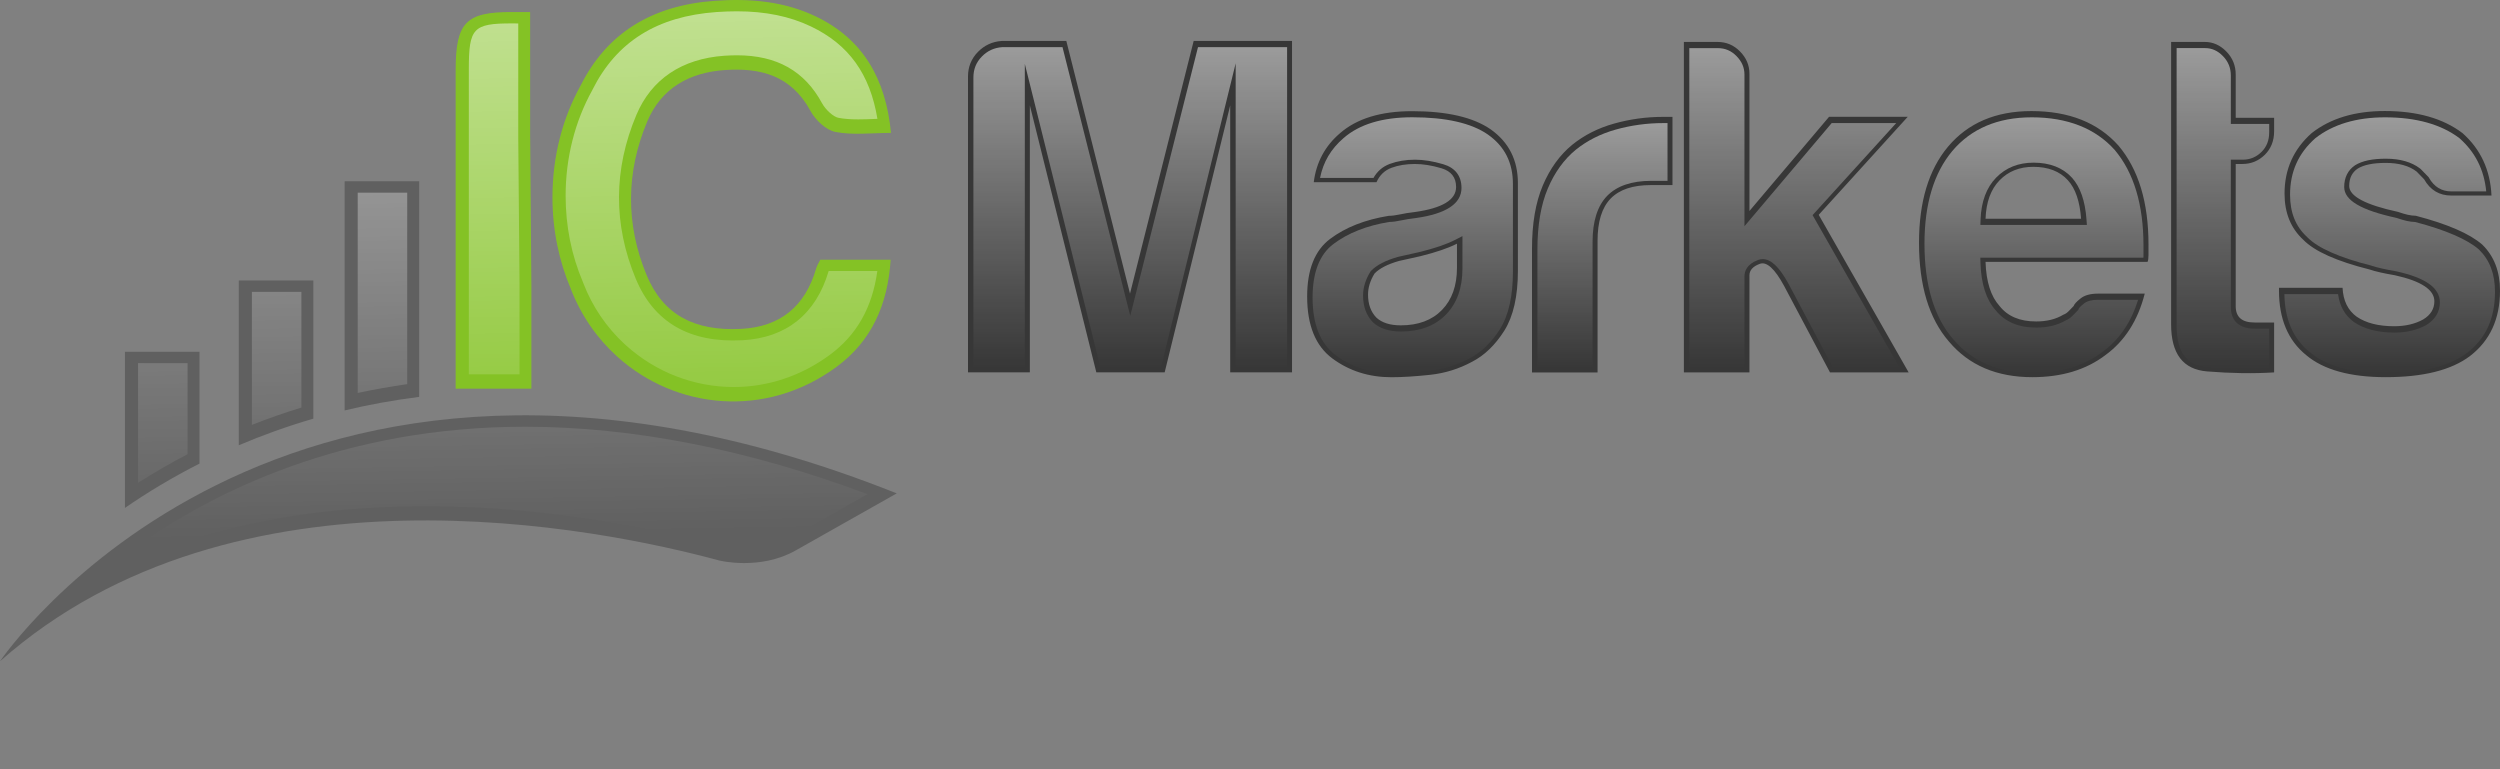
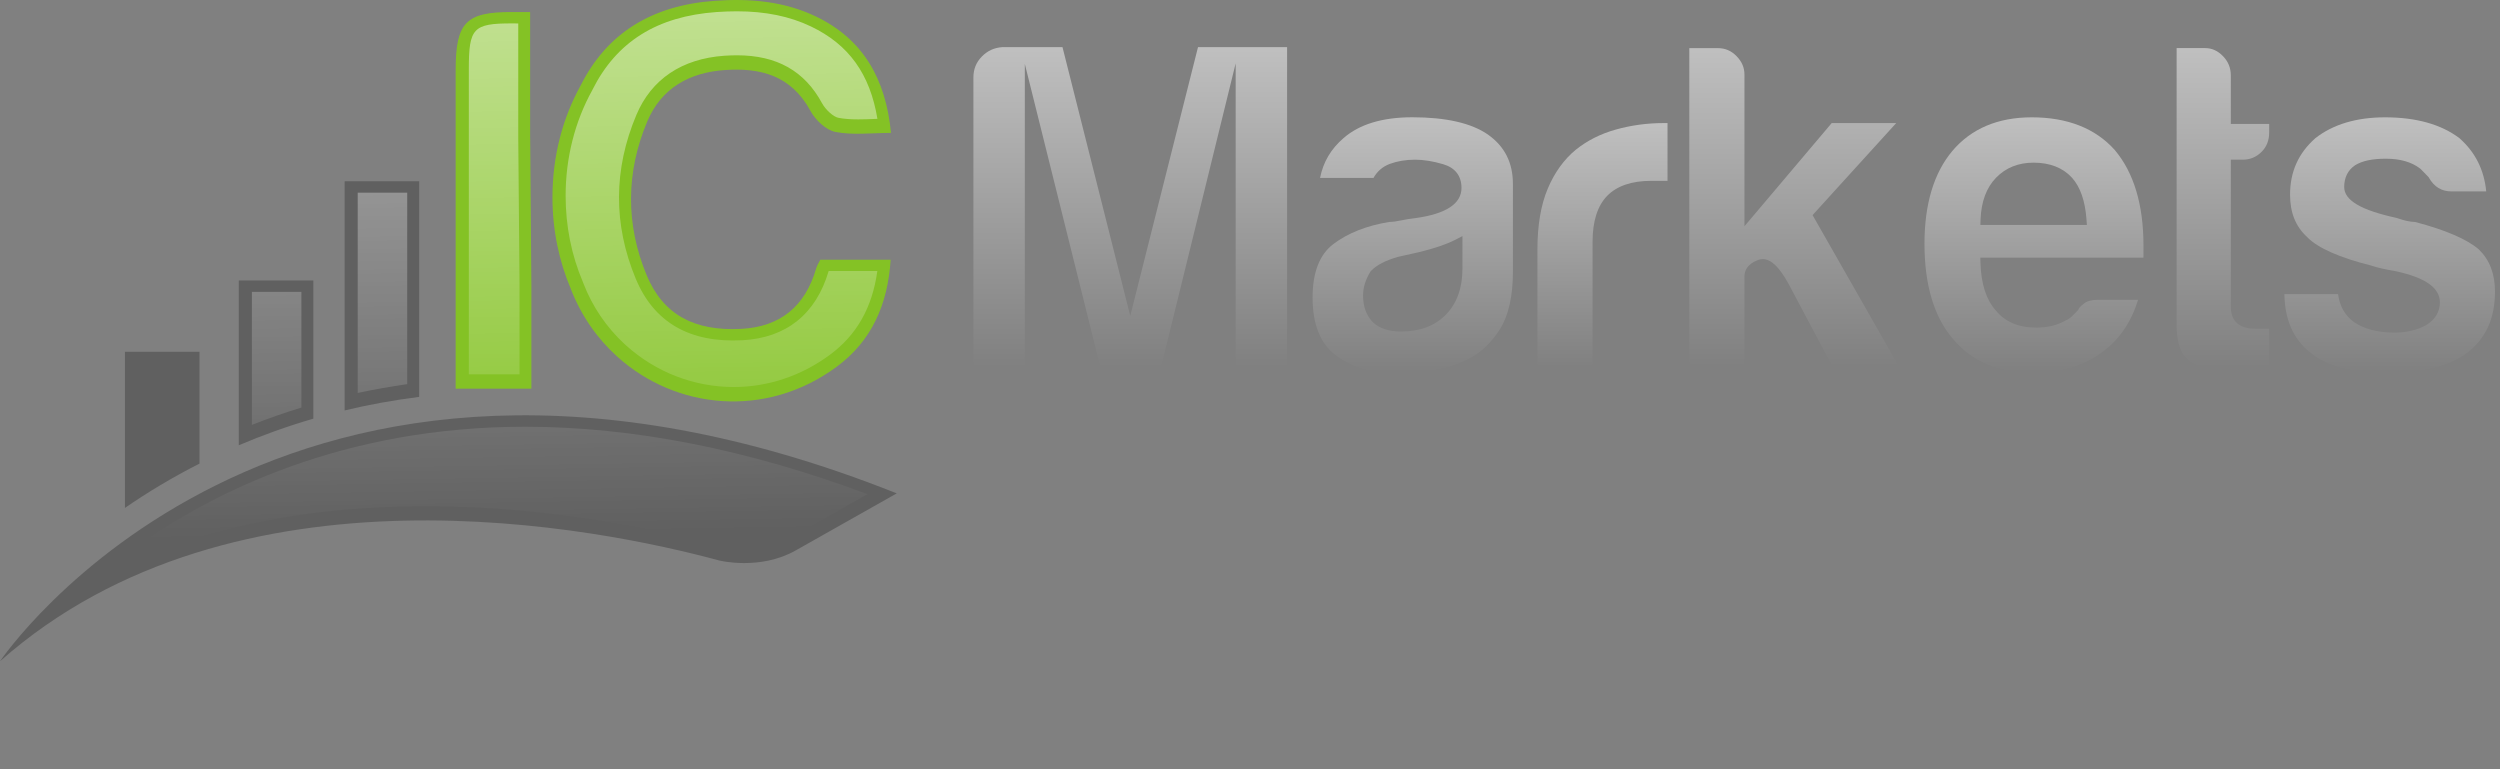
<svg xmlns="http://www.w3.org/2000/svg" width="100%" height="100%" viewBox="0 0 130 40" version="1.1" xml:space="preserve" style="fill-rule:evenodd;clip-rule:evenodd;stroke-linejoin:round;stroke-miterlimit:2;">
  <rect x="0" y="0" width="130" height="40" fill="#808080" stroke="none" />
  <g>
    <path d="M10.373,24.108l0,-5.814l-3.876,0l0,8.118c1.148,-0.793 2.439,-1.575 3.876,-2.304Zm5.921,-2.337l0,-7.187l-3.876,0l0,8.57c1.205,-0.514 2.496,-0.982 3.876,-1.383Zm5.503,-1.133l0,-11.214l-3.876,0l0,11.918c1.227,-0.294 2.518,-0.532 3.876,-0.704Zm15.609,8.509c0,0 2.112,0.527 3.965,-0.521l5.26,-2.971c-32.17,-12.792 -46.631,8.731 -46.631,8.731c12.244,-10.843 31.252,-6.906 37.406,-5.239Z" style="fill:#606060;fill-rule:nonzero;" />
    <path d="M42.438,13.965c-0.578,1.994 -1.89,3.033 -3.902,3.137c-2.429,0.126 -4.055,-0.733 -4.912,-2.797c-1.097,-2.643 -1.076,-5.356 0.034,-7.99c0.738,-1.751 2.211,-2.544 4.019,-2.672c1.851,-0.13 3.459,0.266 4.467,2.123c0.258,0.478 0.808,0.999 1.298,1.094c0.908,0.176 1.872,0.051 2.89,0.051c-0.269,-2.789 -1.437,-4.876 -3.917,-6.06c-1.66,-0.792 -3.434,-0.938 -5.232,-0.81c-3.321,0.235 -5.642,1.713 -6.987,4.4c-0.928,1.67 -1.468,3.667 -1.468,5.817c0,1.713 0.345,3.329 0.954,4.761c0.002,0.007 0.002,0.012 0.002,0.012c0.542,1.394 1.373,2.57 2.391,3.493c0.01,0.008 0.018,0.018 0.028,0.028l0,-0.002c3.035,2.735 7.716,3.239 11.398,0.526c1.828,-1.345 2.664,-3.244 2.813,-5.571l-3.659,0c-0.077,0.156 -0.171,0.302 -0.217,0.46Zm-14.871,-6.757l0,-6.582l-0.907,0c-2.437,-0.012 -2.966,0.53 -2.966,3.035l0,16.548l3.937,0l0,-5.38l-0.061,-7.619c0,-0.002 0,-0.002 -0.003,-0.002Z" style="fill:#84c225;fill-rule:nonzero;" />
-     <path d="M9.754,23.617l0,-4.733l-2.575,0l0,6.221c0.834,-0.529 1.696,-1.028 2.575,-1.488Z" style="fill:url(#_Linear1);fill-rule:nonzero;" />
    <path d="M15.673,21.193l0,-6.016l-2.575,0l0,6.916c0.849,-0.335 1.711,-0.634 2.575,-0.9Z" style="fill:url(#_Linear2);fill-rule:nonzero;" />
    <path d="M21.175,19.976l0,-9.958l-2.574,0l0,10.416c0.846,-0.182 1.708,-0.335 2.574,-0.458Z" style="fill:url(#_Linear3);fill-rule:nonzero;" />
    <path d="M38.73,28.536c0.616,0 1.524,-0.099 2.358,-0.57l4.021,-2.27c-6.225,-2.327 -12.208,-3.506 -17.805,-3.506c-9.481,0 -16.256,3.414 -20.268,6.277c-0.81,0.578 -1.541,1.156 -2.196,1.713c4.812,-2.564 10.611,-3.858 17.317,-3.858c6.676,0 12.546,1.319 15.448,2.107c-0.002,-0.005 0.468,0.107 1.125,0.107Z" style="fill:url(#_Linear4);fill-rule:nonzero;" />
    <path d="M32.476,17.89l0.085,0.077c1.544,1.39 3.531,2.158 5.594,2.158c1.782,0 3.51,-0.578 4.996,-1.673c1.396,-1.027 2.209,-2.459 2.47,-4.359l-2.531,0c-0.655,2.237 -2.207,3.482 -4.49,3.6c-2.744,0.146 -4.6,-0.933 -5.543,-3.204c-1.171,-2.82 -1.158,-5.686 0.036,-8.516c0.782,-1.854 2.362,-2.918 4.571,-3.074c0.23,-0.015 0.453,-0.023 0.662,-0.023c2.066,0 3.511,0.813 4.418,2.488c0.19,0.35 0.596,0.713 0.852,0.762c0.289,0.056 0.616,0.082 1.03,0.082c0.264,0 0.532,-0.01 0.818,-0.021c0.059,-0.002 0.121,-0.005 0.182,-0.007c-0.384,-2.332 -1.493,-3.866 -3.452,-4.802c-1.112,-0.532 -2.375,-0.79 -3.858,-0.79c-0.332,0 -0.688,0.013 -1.053,0.038c-3.094,0.22 -5.203,1.542 -6.454,4.04l-0.012,0.026c-0.906,1.631 -1.384,3.528 -1.384,5.484c0,1.58 0.302,3.091 0.9,4.495l0.028,0.074c0.468,1.209 1.192,2.27 2.135,3.145Z" style="fill:url(#_Linear5);fill-rule:nonzero;" />
    <path d="M26.611,1.217c-2.004,0 -2.232,0.243 -2.232,2.368l0,15.88l2.636,0l0,-4.712l-0.066,-7.62l0,-5.913l-0.338,-0.003Z" style="fill:url(#_Linear6);fill-rule:nonzero;" />
-     <path d="M50.336,19.365l0,-15.387c0,-0.498 0.171,-0.923 0.511,-1.273c0.34,-0.35 0.754,-0.542 1.242,-0.575l3.36,0l3.311,13.137l3.311,-13.137l5.114,0l0,17.233l-3.214,0l0,-13.886l-3.408,13.886l-3.554,0l-3.457,-13.886l0,13.886l-3.216,0l0,0.002Zm26.207,-0.55c-0.683,0.369 -1.404,0.591 -2.169,0.675c-0.764,0.082 -1.436,0.126 -2.019,0.126c-1.169,0 -2.192,-0.325 -3.069,-0.974c-0.877,-0.65 -1.314,-1.724 -1.314,-3.222c0,-1.399 0.397,-2.398 1.194,-2.997c0.795,-0.598 1.81,-0.999 3.043,-1.199c0.161,0 0.358,-0.025 0.585,-0.074c0.228,-0.051 0.486,-0.092 0.78,-0.125c1.429,-0.2 2.143,-0.632 2.143,-1.299c0,-0.499 -0.253,-0.823 -0.754,-0.974c-0.504,-0.151 -0.967,-0.225 -1.389,-0.225c-0.455,0 -0.861,0.066 -1.217,0.199c-0.358,0.133 -0.616,0.384 -0.78,0.749l-3.262,0c0.13,-1.032 0.585,-1.881 1.363,-2.546c0.877,-0.765 2.127,-1.148 3.75,-1.148c1.818,0 3.181,0.317 4.091,0.948c0.941,0.668 1.412,1.598 1.412,2.798l0,4.546c0,1.332 -0.236,2.372 -0.706,3.121c-0.473,0.747 -1.033,1.289 -1.682,1.621Zm-0.78,-6.144c-0.455,0.233 -1.089,0.45 -1.9,0.65l-1.12,0.25c-0.585,0.167 -1.007,0.384 -1.265,0.65c-0.228,0.368 -0.34,0.734 -0.34,1.099c0,0.499 0.145,0.9 0.437,1.199c0.291,0.266 0.713,0.399 1.265,0.399c0.908,0 1.624,-0.266 2.143,-0.8c0.519,-0.532 0.78,-1.266 0.78,-2.199l0,-1.248Zm3.901,6.694l0,-6.443c0,-1.299 0.187,-2.388 0.56,-3.273c0.374,-0.882 0.885,-1.59 1.534,-2.122c0.617,-0.498 1.34,-0.867 2.169,-1.099c0.828,-0.233 1.679,-0.351 2.556,-0.351l0.486,0l0,3.547l-1.12,0c-0.941,0 -1.639,0.232 -2.094,0.7c-0.455,0.468 -0.682,1.199 -0.682,2.199l0,6.845l-3.409,0l0,-0.003Zm11.307,-13.288l0,4.894l4.139,-4.896l4.091,0l-4.628,5.096l4.676,8.192l-4.09,0l-2.386,-4.495c-0.486,-0.9 -0.91,-1.281 -1.265,-1.148c-0.358,0.133 -0.537,0.332 -0.537,0.598l0,5.045l-3.409,0l0,-17.182l1.754,0c0.455,0 0.844,0.166 1.169,0.499c0.325,0.332 0.486,0.715 0.486,1.148l0,2.249Zm18.122,9.192l2.434,0c-0.358,1.399 -1.04,2.465 -2.045,3.196c-1.008,0.767 -2.273,1.148 -3.8,1.148c-1.851,0 -3.295,-0.616 -4.333,-1.848c-1.041,-1.2 -1.56,-2.915 -1.56,-5.145c0,-2.129 0.504,-3.797 1.511,-4.996c1.038,-1.232 2.483,-1.848 4.334,-1.848c1.948,0 3.457,0.598 4.528,1.797c1.038,1.233 1.56,2.948 1.56,5.144l0,0.55c0,0.166 -0.018,0.284 -0.049,0.35l-8.425,0c0.034,1.033 0.276,1.798 0.732,2.299c0.421,0.534 1.053,0.8 1.899,0.8c0.553,0 1.023,-0.115 1.412,-0.35c0.097,-0.033 0.186,-0.092 0.268,-0.174c0.082,-0.082 0.171,-0.174 0.269,-0.276c0.033,-0.1 0.153,-0.233 0.365,-0.399c0.21,-0.166 0.509,-0.248 0.9,-0.248Zm-5.845,-3.896l4.968,0c-0.066,-0.9 -0.291,-1.565 -0.683,-1.997c-0.421,-0.466 -1.022,-0.701 -1.802,-0.701c-0.713,0 -1.299,0.233 -1.754,0.701c-0.453,0.465 -0.698,1.13 -0.729,1.997Zm15.006,7.992c-1.071,0.067 -2.232,0.051 -3.482,-0.051c-1.251,-0.1 -1.874,-0.915 -1.874,-2.447l0,-14.686l1.754,0c0.421,0 0.795,0.166 1.119,0.499c0.325,0.332 0.486,0.733 0.486,1.199l0,2.247l1.997,0l0,0.701c0,0.498 -0.164,0.907 -0.486,1.224c-0.324,0.317 -0.713,0.476 -1.168,0.476l-0.343,0l0,7.394c0,0.568 0.325,0.849 0.974,0.849l1.023,0l0,2.595Zm0.248,-4.398l3.311,0c0.033,0.668 0.276,1.166 0.731,1.499c0.486,0.332 1.136,0.498 1.949,0.498c0.585,0 1.086,-0.117 1.508,-0.35c0.389,-0.233 0.586,-0.55 0.586,-0.949c0,-0.598 -0.683,-1.048 -2.046,-1.35c-0.585,-0.099 -1.022,-0.199 -1.314,-0.299c-1.721,-0.432 -2.874,-0.948 -3.457,-1.549c-0.649,-0.598 -0.974,-1.399 -0.974,-2.398c0,-1.266 0.471,-2.314 1.411,-3.148c0.975,-0.764 2.24,-1.148 3.8,-1.148c1.687,0 3.035,0.384 4.042,1.148c0.941,0.834 1.445,1.915 1.509,3.247l-2.094,0c-0.617,0 -1.09,-0.281 -1.412,-0.848c-0.13,-0.133 -0.26,-0.266 -0.388,-0.399c-0.389,-0.299 -0.926,-0.45 -1.609,-0.45c-0.649,0 -1.137,0.099 -1.459,0.299c-0.292,0.199 -0.438,0.498 -0.438,0.9c0,0.532 0.844,0.982 2.534,1.347c0.194,0.067 0.366,0.118 0.511,0.151c0.146,0.033 0.284,0.051 0.415,0.051c1.656,0.432 2.807,0.933 3.456,1.498c0.617,0.599 0.926,1.399 0.926,2.399c0,1.465 -0.519,2.597 -1.56,3.398c-0.974,0.734 -2.434,1.099 -4.382,1.099c-1.851,0 -3.232,-0.383 -4.139,-1.148c-0.941,-0.764 -1.412,-1.882 -1.412,-3.347l0,-0.151l-0.005,0Z" style="fill:#373737;fill-rule:nonzero;" />
    <path d="M66.929,19.145l0,-16.693l-4.633,0l-3.523,13.973l-3.523,-13.973l-3.14,0c-0.419,0.031 -0.765,0.192 -1.059,0.493c-0.291,0.3 -0.434,0.655 -0.434,1.085l0,15.115l2.674,0l0,-15.821l3.94,15.821l3.132,0l3.892,-15.852l0,15.852l2.674,0Z" style="fill:url(#_Linear7);fill-rule:nonzero;" />
    <path d="M69.46,18.475c0.826,0.611 1.803,0.921 2.907,0.921c0.568,0 1.238,-0.041 1.992,-0.123c0.726,-0.079 1.422,-0.296 2.069,-0.644c0.606,-0.312 1.135,-0.824 1.58,-1.529c0.439,-0.703 0.664,-1.706 0.664,-2.979l0,-4.546c0,-1.115 -0.424,-1.958 -1.298,-2.577c-0.857,-0.596 -2.181,-0.9 -3.935,-0.9c-1.547,0 -2.751,0.363 -3.572,1.081c-0.657,0.563 -1.059,1.243 -1.225,2.074l2.779,0c0.195,-0.348 0.481,-0.593 0.852,-0.731c0.386,-0.143 0.828,-0.218 1.311,-0.218c0.445,0 0.939,0.08 1.465,0.236c0.622,0.184 0.949,0.611 0.949,1.232c0,0.818 -0.8,1.347 -2.375,1.567c-0.292,0.034 -0.545,0.075 -0.76,0.121c-0.237,0.053 -0.442,0.079 -0.618,0.081c-1.176,0.192 -2.153,0.578 -2.905,1.146c-0.721,0.542 -1.086,1.478 -1.086,2.782c0,1.401 0.406,2.413 1.206,3.006Zm1.8,-4.346l0.016,-0.026l0.02,-0.02c0.294,-0.302 0.749,-0.54 1.386,-0.721l0.015,-0.005l1.12,-0.251c0.782,-0.192 1.401,-0.404 1.836,-0.626l0.394,-0.202l0,1.692c0,1.003 -0.289,1.805 -0.857,2.388c-0.57,0.586 -1.355,0.882 -2.337,0.882c-0.619,0 -1.107,-0.158 -1.45,-0.47l-0.01,-0.01c-0.342,-0.351 -0.514,-0.818 -0.514,-1.389c0,-0.416 0.128,-0.836 0.381,-1.242Z" style="fill:url(#_Linear8);fill-rule:nonzero;" />
    <path d="M85.862,9.404l0.849,0l0,-3.004l-0.217,0c-0.847,0 -1.683,0.115 -2.483,0.34c-0.79,0.222 -1.485,0.575 -2.071,1.048c-0.611,0.501 -1.102,1.181 -1.455,2.017c-0.358,0.844 -0.539,1.91 -0.539,3.166l0,6.172l2.868,0l0,-6.571c0,-1.066 0.256,-1.872 0.76,-2.388c0.506,-0.517 1.276,-0.78 2.288,-0.78Z" style="fill:url(#_Linear9);fill-rule:nonzero;" />
    <path d="M98.603,6.4l-3.355,0l-4.536,5.364l0,-7.883c0,-0.363 -0.133,-0.677 -0.411,-0.961c-0.274,-0.281 -0.593,-0.417 -0.974,-0.417l-1.483,0l0,16.642l2.868,0l0,-4.773c0,-0.269 0.123,-0.634 0.711,-0.854c0.077,-0.028 0.156,-0.044 0.235,-0.044c0.443,0 0.877,0.42 1.363,1.317l2.311,4.354l3.462,0l-4.54,-7.959l4.349,-4.786Z" style="fill:url(#_Linear10);fill-rule:nonzero;" />
    <path d="M105.647,6.101c-1.759,0 -3.148,0.59 -4.127,1.751c-0.959,1.143 -1.447,2.764 -1.447,4.819c0,2.156 0.501,3.825 1.493,4.968c0.982,1.166 2.37,1.754 4.129,1.754c1.458,0 2.682,-0.368 3.636,-1.094c0.872,-0.634 1.493,-1.544 1.851,-2.71l-2.079,0c-0.324,0 -0.572,0.064 -0.733,0.192c-0.241,0.189 -0.274,0.268 -0.277,0.271l-0.02,0.061l-0.312,0.317c-0.105,0.107 -0.22,0.184 -0.345,0.233c-0.425,0.248 -0.938,0.373 -1.529,0.373c-0.923,0 -1.631,-0.302 -2.107,-0.895c-0.493,-0.547 -0.762,-1.376 -0.795,-2.465l-0.008,-0.278l8.481,0c0,-0.023 0.003,-0.049 0.003,-0.08l0,-0.549c0,-2.12 -0.501,-3.792 -1.493,-4.968c-1.008,-1.128 -2.463,-1.7 -4.321,-1.7Zm-2.667,5.594l0.01,-0.281c0.033,-0.931 0.307,-1.662 0.808,-2.176c0.506,-0.519 1.161,-0.78 1.946,-0.78c0.854,0 1.529,0.266 2.002,0.787c0.429,0.478 0.682,1.205 0.751,2.161l0.021,0.289l-5.538,0Z" style="fill:url(#_Linear11);fill-rule:nonzero;" />
    <path d="M114.808,19.097c0.738,0.058 1.454,0.089 2.132,0.089c0.36,0 0.716,-0.008 1.058,-0.025l0,-2.071l-0.751,0c-1.084,0 -1.245,-0.701 -1.245,-1.12l0,-7.666l0.611,0c0.386,0 0.705,-0.13 0.979,-0.398c0.273,-0.266 0.406,-0.604 0.406,-1.031l0,-0.429l-1.996,0l0,-2.519c0,-0.396 -0.133,-0.726 -0.41,-1.01c-0.273,-0.281 -0.577,-0.416 -0.925,-0.416l-1.483,0l0,14.415c-0.003,1.398 0.514,2.091 1.624,2.181Z" style="fill:url(#_Linear12);fill-rule:nonzero;" />
    <path d="M120.1,18.307c0.857,0.723 2.191,1.089 3.968,1.089c1.879,0 3.299,-0.35 4.222,-1.046c0.974,-0.752 1.449,-1.792 1.449,-3.181c0,-0.928 -0.273,-1.646 -0.838,-2.198c-0.614,-0.53 -1.726,-1.01 -3.311,-1.427c-0.141,-0.003 -0.287,-0.023 -0.438,-0.056c-0.151,-0.034 -0.327,-0.085 -0.524,-0.154c-1.864,-0.406 -2.73,-0.918 -2.73,-1.611c0,-0.485 0.191,-0.874 0.557,-1.122l0.01,-0.008c0.371,-0.23 0.895,-0.34 1.603,-0.34c0.739,0 1.335,0.172 1.772,0.507l0.031,0.025c0.128,0.133 0.258,0.266 0.388,0.399l0.026,0.026l0.018,0.03c0.273,0.481 0.66,0.714 1.179,0.714l1.802,0c-0.112,-1.131 -0.57,-2.038 -1.391,-2.767c-0.953,-0.721 -2.255,-1.086 -3.871,-1.086c-1.485,0 -2.705,0.365 -3.625,1.086c-0.885,0.785 -1.314,1.746 -1.314,2.94c0,0.929 0.288,1.65 0.887,2.199l0.01,0.011c0.547,0.559 1.667,1.058 3.329,1.475l0.02,0.007c0.276,0.095 0.706,0.192 1.274,0.289l0.012,0.003c1.519,0.335 2.258,0.862 2.258,1.613c0,0.494 -0.248,0.903 -0.716,1.182l-0.008,0.005c-0.46,0.255 -1.012,0.383 -1.641,0.383c-0.864,0 -1.57,-0.184 -2.102,-0.547l-0.007,-0.005c-0.461,-0.338 -0.737,-0.823 -0.819,-1.447l-2.792,0c0.023,1.327 0.453,2.314 1.312,3.012Z" style="fill:url(#_Linear13);fill-rule:nonzero;" />
  </g>
  <defs>
    <linearGradient id="_Linear1" x1="0" y1="0" x2="1" y2="0" gradientUnits="userSpaceOnUse" gradientTransform="matrix(0.382,27.306,-27.306,0.382,8.168,0.677)">
      <stop offset="0" style="stop-color:#fff;stop-opacity:0.5" />
      <stop offset="1" style="stop-color:#fff;stop-opacity:0" />
    </linearGradient>
    <linearGradient id="_Linear2" x1="0" y1="0" x2="1" y2="0" gradientUnits="userSpaceOnUse" gradientTransform="matrix(0.382,27.306,-27.306,0.382,14.134,0.591)">
      <stop offset="0" style="stop-color:#fff;stop-opacity:0.5" />
      <stop offset="1" style="stop-color:#fff;stop-opacity:0" />
    </linearGradient>
    <linearGradient id="_Linear3" x1="0" y1="0" x2="1" y2="0" gradientUnits="userSpaceOnUse" gradientTransform="matrix(0.382,27.306,-27.306,0.382,19.683,0.512)">
      <stop offset="0" style="stop-color:#fff;stop-opacity:0.5" />
      <stop offset="1" style="stop-color:#fff;stop-opacity:0" />
    </linearGradient>
    <linearGradient id="_Linear4" x1="0" y1="0" x2="1" y2="0" gradientUnits="userSpaceOnUse" gradientTransform="matrix(0.382,27.334,-27.334,0.382,24.589,0.418)">
      <stop offset="0" style="stop-color:#fff;stop-opacity:0.5" />
      <stop offset="1" style="stop-color:#fff;stop-opacity:0" />
    </linearGradient>
    <linearGradient id="_Linear5" x1="0" y1="0" x2="1" y2="0" gradientUnits="userSpaceOnUse" gradientTransform="matrix(0.382,27.306,-27.306,0.382,37.404,0.257)">
      <stop offset="0" style="stop-color:#fff;stop-opacity:0.5" />
      <stop offset="1" style="stop-color:#fff;stop-opacity:0" />
    </linearGradient>
    <linearGradient id="_Linear6" x1="0" y1="0" x2="1" y2="0" gradientUnits="userSpaceOnUse" gradientTransform="matrix(0.382,27.306,-27.306,0.382,25.523,0.427)">
      <stop offset="0" style="stop-color:#fff;stop-opacity:0.5" />
      <stop offset="1" style="stop-color:#fff;stop-opacity:0" />
    </linearGradient>
    <linearGradient id="_Linear7" x1="0" y1="0" x2="1" y2="0" gradientUnits="userSpaceOnUse" gradientTransform="matrix(1.02213e-15,-16.693,16.693,1.02213e-15,58.773,19.145)">
      <stop offset="0" style="stop-color:#fff;stop-opacity:0" />
      <stop offset="1" style="stop-color:#fff;stop-opacity:0.5" />
    </linearGradient>
    <linearGradient id="_Linear8" x1="0" y1="0" x2="1" y2="0" gradientUnits="userSpaceOnUse" gradientTransform="matrix(8.14134e-16,-13.296,13.296,8.14134e-16,73.463,19.395)">
      <stop offset="0" style="stop-color:#fff;stop-opacity:0" />
      <stop offset="1" style="stop-color:#fff;stop-opacity:0.5" />
    </linearGradient>
    <linearGradient id="_Linear9" x1="0" y1="0" x2="1" y2="0" gradientUnits="userSpaceOnUse" gradientTransform="matrix(7.80491e-16,-12.746,12.746,7.80491e-16,83.33,19.145)">
      <stop offset="0" style="stop-color:#fff;stop-opacity:0" />
      <stop offset="1" style="stop-color:#fff;stop-opacity:0.5" />
    </linearGradient>
    <linearGradient id="_Linear10" x1="0" y1="0" x2="1" y2="0" gradientUnits="userSpaceOnUse" gradientTransform="matrix(1.01907e-15,-16.643,16.643,1.01907e-15,93.32,19.145)">
      <stop offset="0" style="stop-color:#fff;stop-opacity:0" />
      <stop offset="1" style="stop-color:#fff;stop-opacity:0.5" />
    </linearGradient>
    <linearGradient id="_Linear11" x1="0" y1="0" x2="1" y2="0" gradientUnits="userSpaceOnUse" gradientTransform="matrix(8.14134e-16,-13.296,13.296,8.14134e-16,105.769,19.395)">
      <stop offset="0" style="stop-color:#fff;stop-opacity:0" />
      <stop offset="1" style="stop-color:#fff;stop-opacity:0.5" />
    </linearGradient>
    <linearGradient id="_Linear12" x1="0" y1="0" x2="1" y2="0" gradientUnits="userSpaceOnUse" gradientTransform="matrix(1.02151e-15,-16.683,16.683,1.02151e-15,115.588,19.185)">
      <stop offset="0" style="stop-color:#fff;stop-opacity:0" />
      <stop offset="1" style="stop-color:#fff;stop-opacity:0.5" />
    </linearGradient>
    <linearGradient id="_Linear13" x1="0" y1="0" x2="1" y2="0" gradientUnits="userSpaceOnUse" gradientTransform="matrix(8.14134e-16,-13.296,13.296,8.14134e-16,124.264,19.395)">
      <stop offset="0" style="stop-color:#fff;stop-opacity:0" />
      <stop offset="1" style="stop-color:#fff;stop-opacity:0.5" />
    </linearGradient>
  </defs>
</svg>